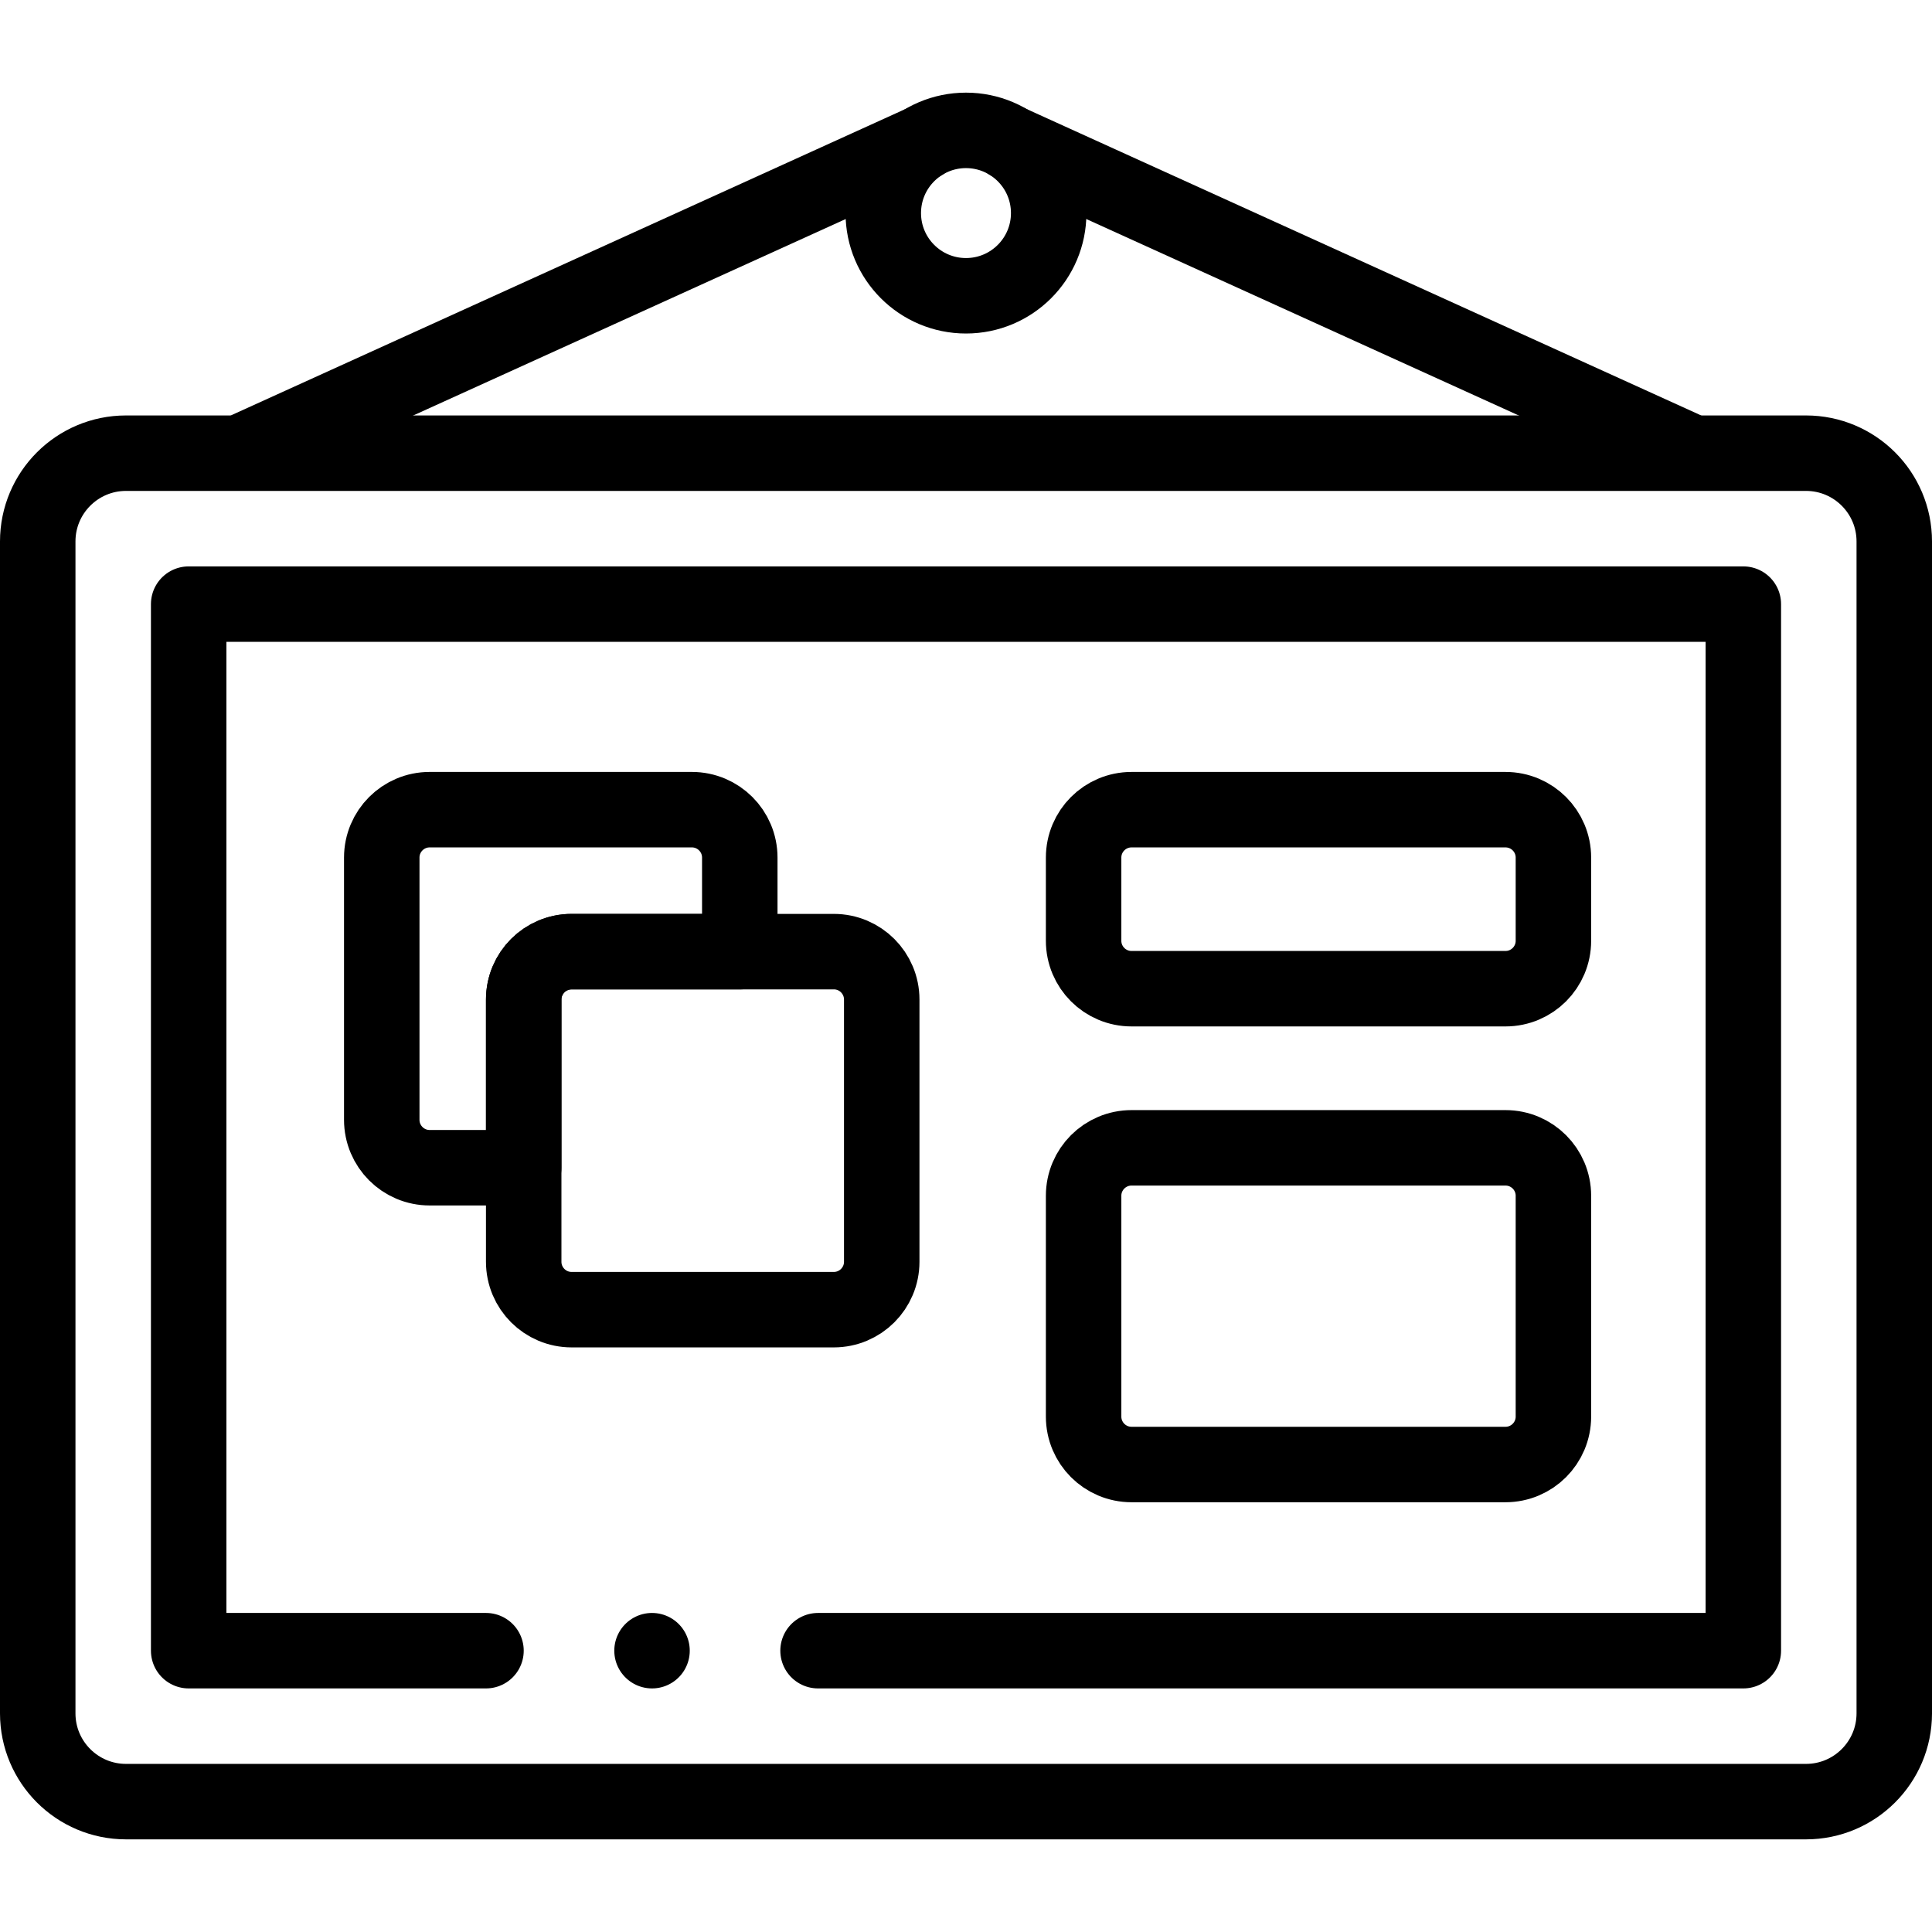
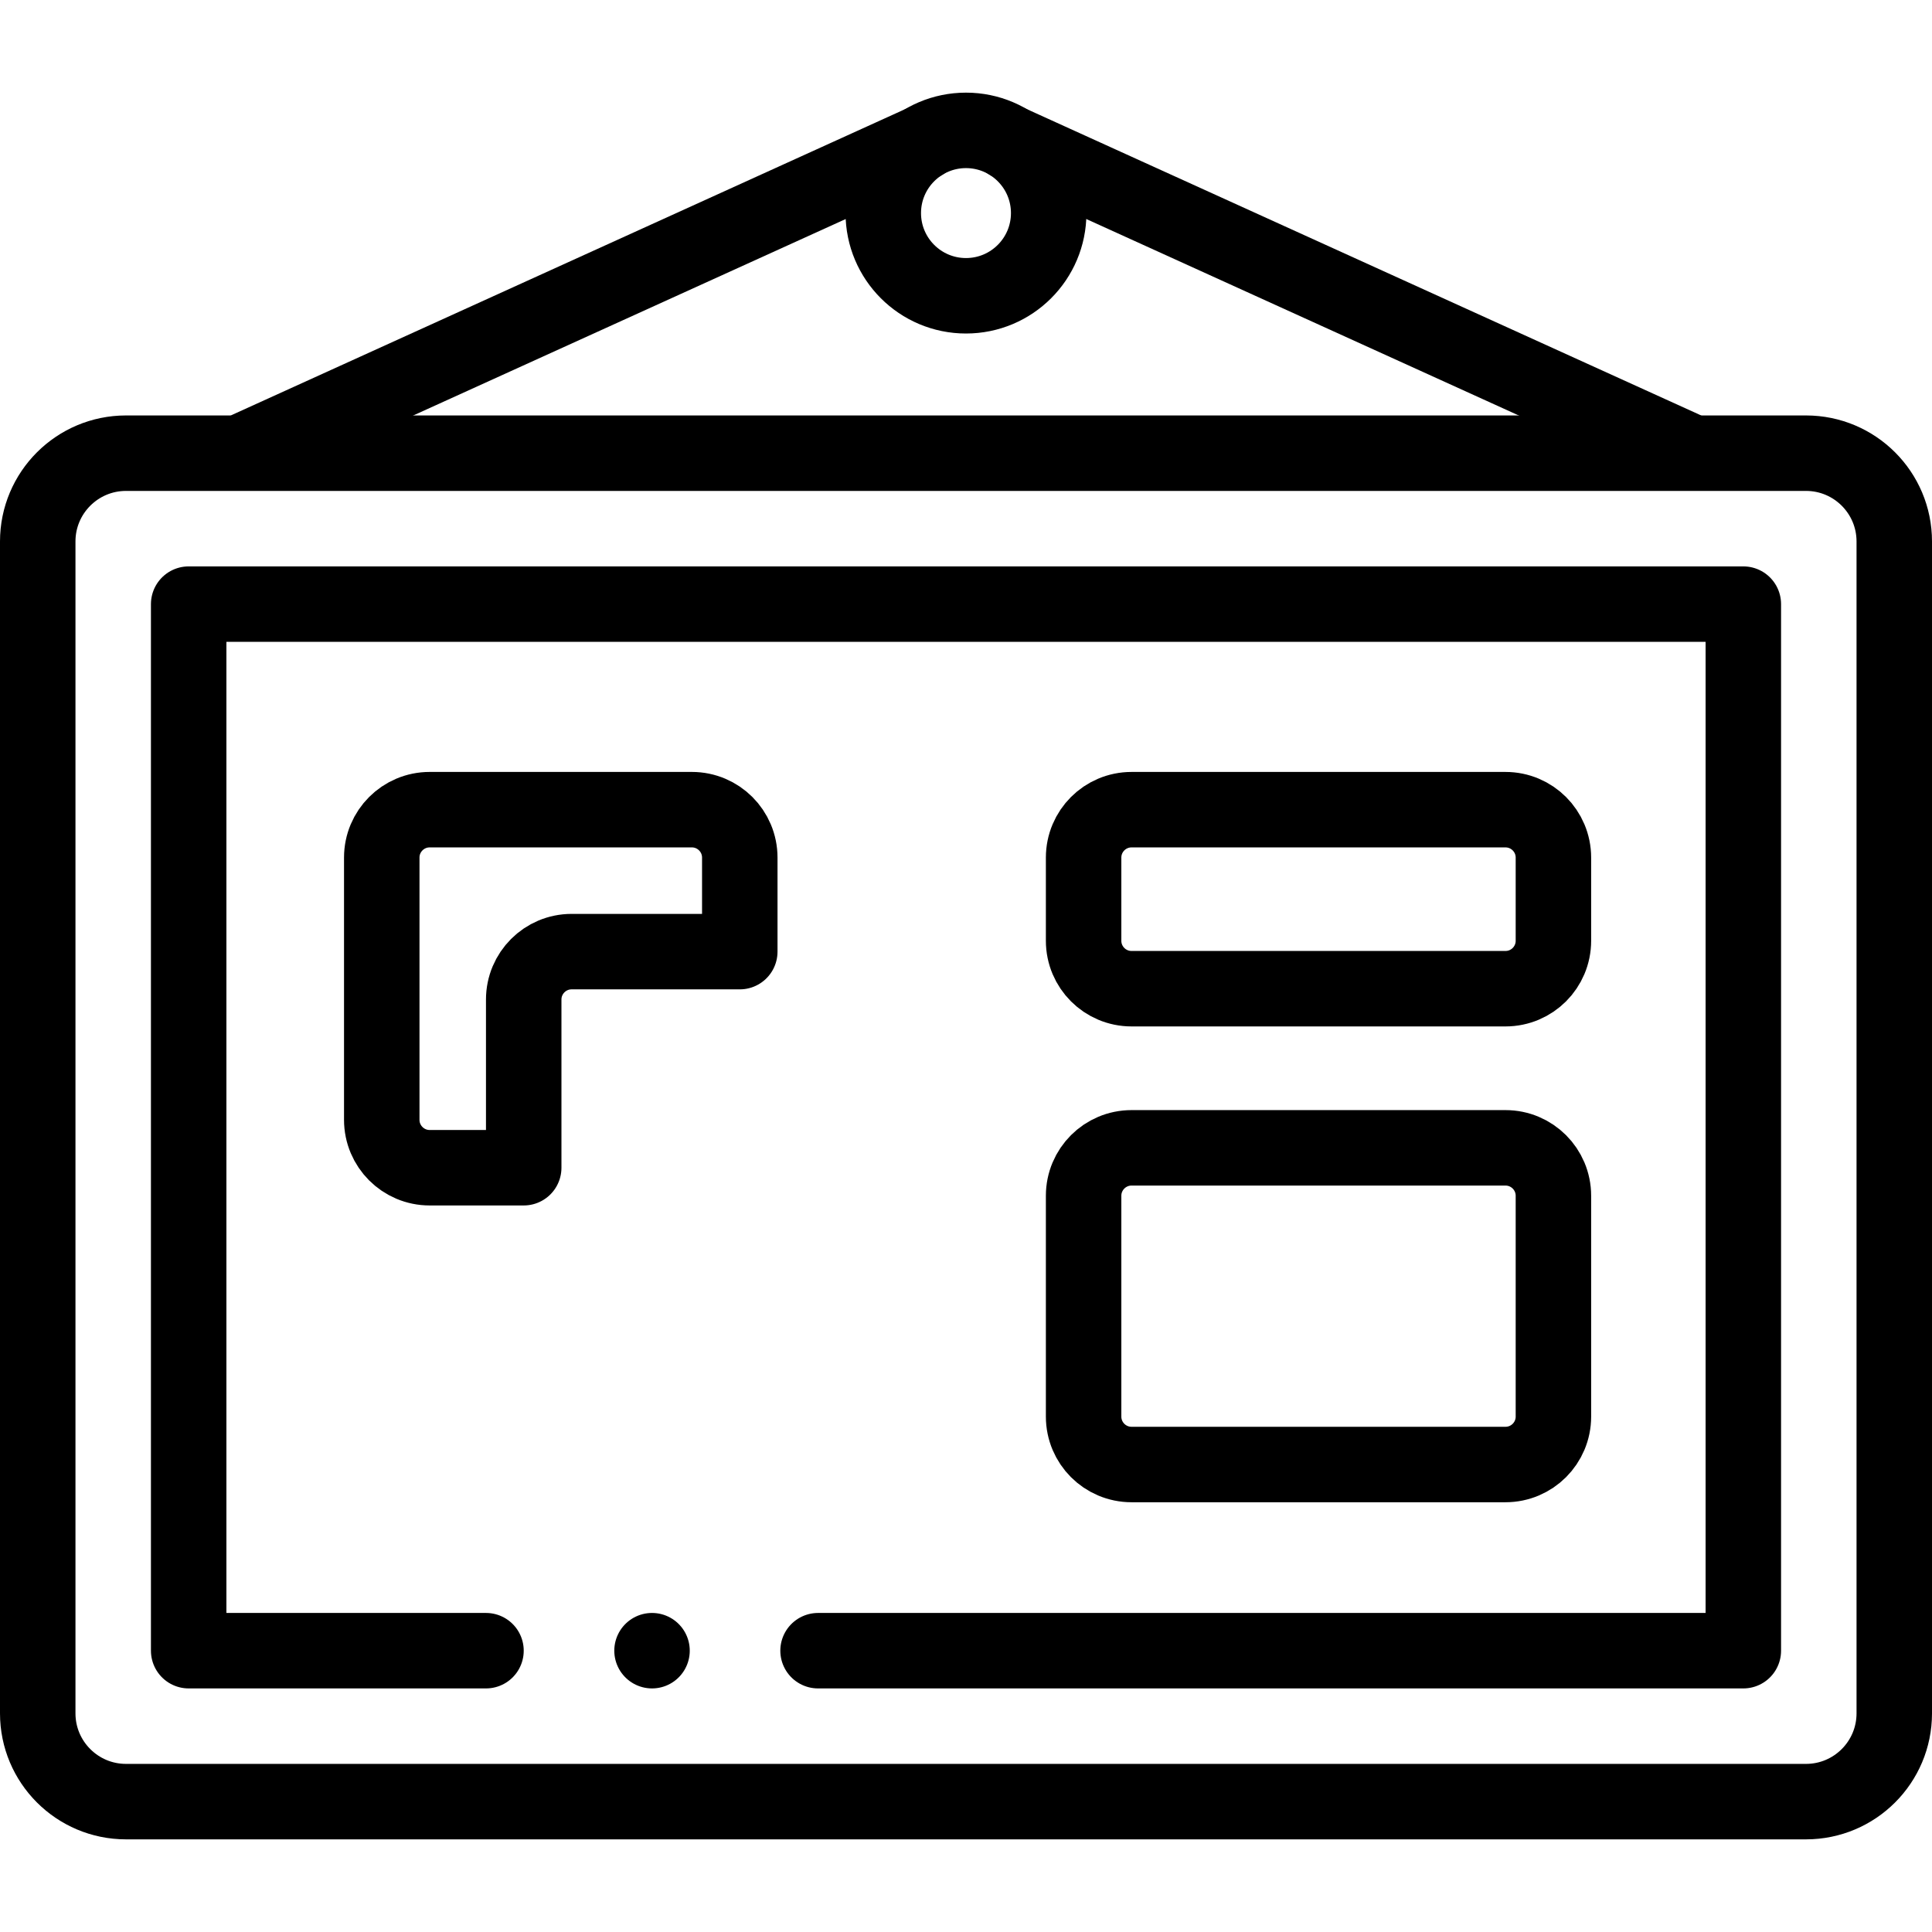
<svg xmlns="http://www.w3.org/2000/svg" version="1.1" id="Capa_1" x="0px" y="0px" viewBox="0 0 512 512" style="enable-background:new 0 0 512 512;" xml:space="preserve" width="512" height="512">
  <g>
    <path style="fill:none;stroke:#000000;stroke-width:20;stroke-linecap:round;stroke-linejoin:round;stroke-miterlimit:10;" d="&#10;&#09;&#09;M478.605,477.449H33.395c-12.92,0-23.395-10.474-23.395-23.395v-310.56c0-12.92,10.474-23.395,23.395-23.395h445.211&#10;&#09;&#09;c12.92,0,23.395,10.474,23.395,23.395v310.56C502,466.975,491.526,477.449,478.605,477.449z" />
    <polyline style="fill:none;stroke:#000000;stroke-width:20;stroke-linecap:round;stroke-linejoin:round;stroke-miterlimit:10;" points="&#10;&#09;&#09;216.792,437.449 462,437.449 462,160.1 50,160.1 50,437.449 128.793,437.449 &#09;" />
    <g>
      <line style="fill:none;stroke:#000000;stroke-width:20;stroke-linecap:round;stroke-linejoin:round;stroke-miterlimit:10;" x1="65.857" y1="118.953" x2="244.528" y2="37.791" />
      <line style="fill:none;stroke:#000000;stroke-width:20;stroke-linecap:round;stroke-linejoin:round;stroke-miterlimit:10;" x1="446.143" y1="118.953" x2="267.472" y2="37.791" />
      <circle style="fill:none;stroke:#000000;stroke-width:20;stroke-linecap:round;stroke-linejoin:round;stroke-miterlimit:10;" cx="255.996" cy="56.468" r="21.917" />
    </g>
    <path style="fill:none;stroke:#000000;stroke-width:20;stroke-linecap:round;stroke-linejoin:round;stroke-miterlimit:10;" d="&#10;&#09;&#09;M196.05,227.27v24.92h-44.56c-7.02,0-12.7,5.69-12.7,12.7v44.57h-24.92c-7.02,0-12.7-5.69-12.7-12.7v-69.49&#10;&#09;&#09;c0-7.01,5.68-12.7,12.7-12.7h69.48C190.36,214.569,196.05,220.259,196.05,227.27z" />
-     <path style="fill:none;stroke:#000000;stroke-width:20;stroke-linecap:round;stroke-linejoin:round;stroke-miterlimit:10;" d="&#10;&#09;&#09;M220.97,347.075h-69.485c-7.014,0-12.699-5.686-12.699-12.699v-69.485c0-7.014,5.686-12.699,12.699-12.699h69.485&#10;&#09;&#09;c7.014,0,12.699,5.686,12.699,12.699v69.485C233.67,341.389,227.984,347.075,220.97,347.075z" />
    <path style="fill:none;stroke:#000000;stroke-width:20;stroke-linecap:round;stroke-linejoin:round;stroke-miterlimit:10;" d="&#10;&#09;&#09;M398.972,262.014h-99.105c-7.014,0-12.699-5.686-12.699-12.699v-22.043c0-7.014,5.686-12.699,12.699-12.699h99.105&#10;&#09;&#09;c7.014,0,12.699,5.686,12.699,12.699v22.043C411.672,256.328,405.986,262.014,398.972,262.014z" />
    <path style="fill:none;stroke:#000000;stroke-width:20;stroke-linecap:round;stroke-linejoin:round;stroke-miterlimit:10;" d="&#10;&#09;&#09;M398.972,388.111h-99.105c-7.014,0-12.699-5.686-12.699-12.699v-58.523c0-7.014,5.686-12.699,12.699-12.699h99.105&#10;&#09;&#09;c7.014,0,12.699,5.686,12.699,12.699v58.523C411.672,382.425,405.986,388.111,398.972,388.111z" />
    <line style="fill:none;stroke:#000000;stroke-width:20;stroke-linecap:round;stroke-linejoin:round;stroke-miterlimit:10;" x1="172.793" y1="437.449" x2="172.793" y2="437.449" />
  </g>
</svg>